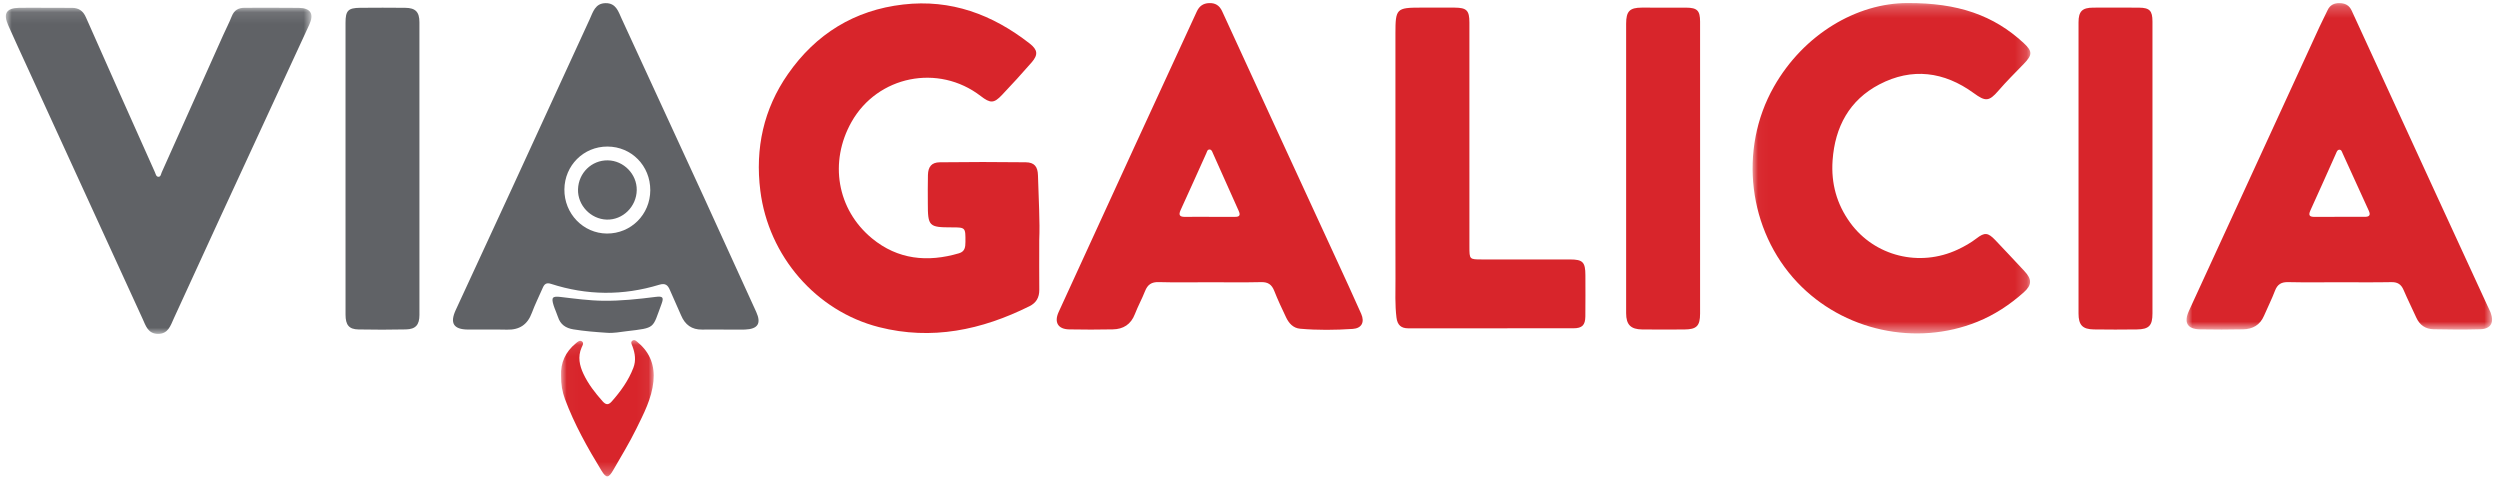
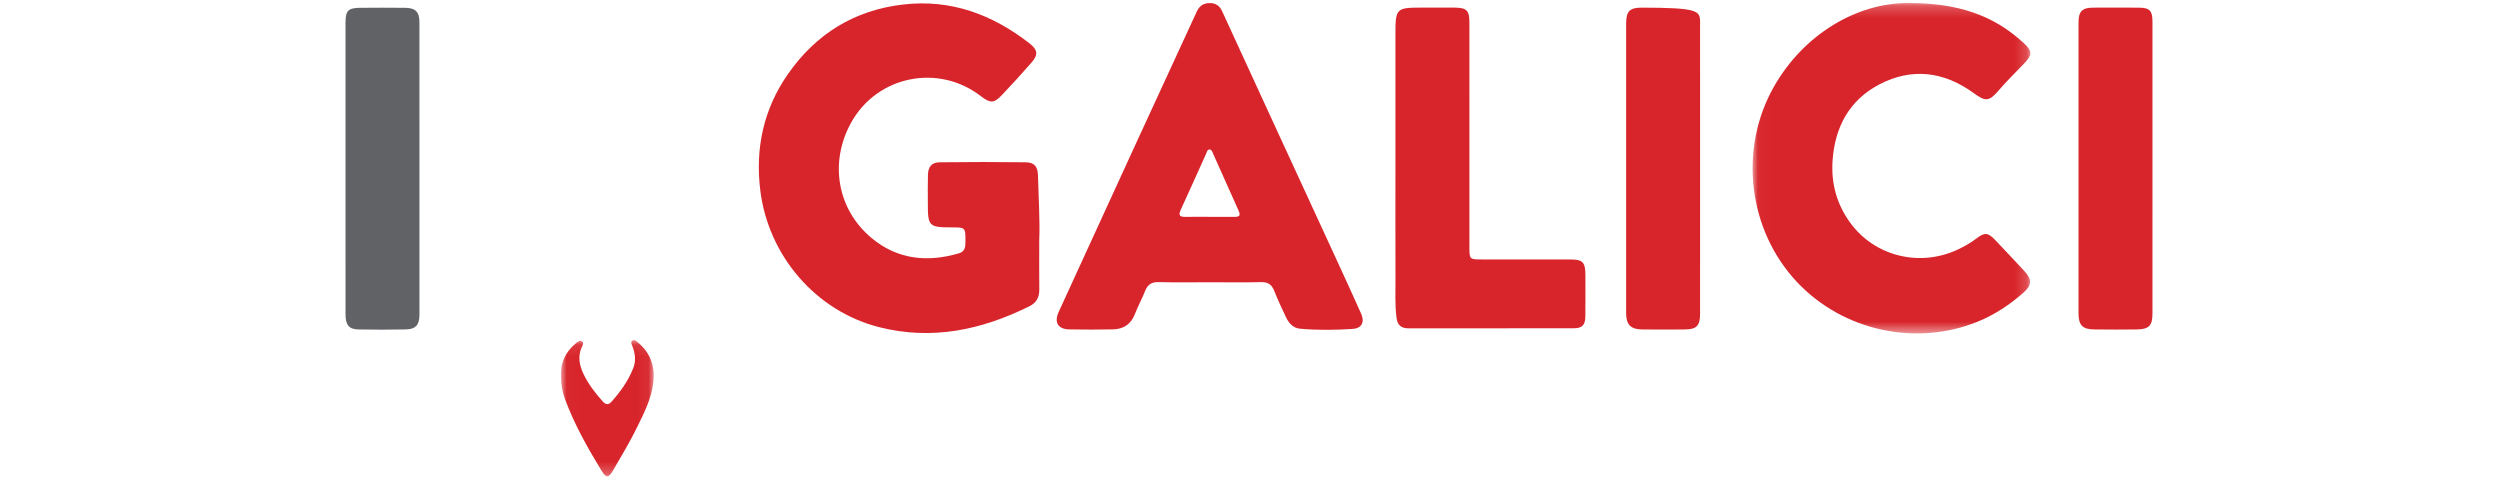
<svg xmlns="http://www.w3.org/2000/svg" xmlns:xlink="http://www.w3.org/1999/xlink" width="214px" height="41px" viewBox="0 0 214 41" version="1.1">
  <title>footer/logos/logo-via-galicia@2x</title>
  <desc>Created with Sketch.</desc>
  <defs>
    <polygon id="path-1" points="0.004 0.229 26.156 0.229 26.156 28.175 0.004 28.175" />
    <polygon id="path-3" points="0.035 0.224 23.812 0.224 23.812 28.505 0.035 28.505" />
-     <polygon id="path-5" points="0 0.101 26.161 0.101 26.161 28.022 0 28.022" />
    <polygon id="path-7" points="0.019 0.088 7.954 0.088 7.954 11.752 0.019 11.752" />
  </defs>
  <g id="Page-1" stroke="none" stroke-width="1" fill="none" fill-rule="evenodd">
    <g id="Home---1440-hover" transform="translate(-611, -4463)">
      <g id="Footer" transform="translate(-227, 4384)">
        <g id="containter-footer" transform="translate(356.5, 79)">
          <g id="logo-normal" transform="translate(482, 0)">
            <g id="Group-31-Copy">
              <path d="M88.459,20.535 C88.459,22.273 88.449,23.536 88.463,24.798 C88.471,25.457 88.208,25.922 87.623,26.212 C83.525,28.25 79.261,29.153 74.743,28.002 C69.343,26.627 65.283,21.91 64.584,16.328 C64.128,12.693 64.869,9.325 66.943,6.347 C69.338,2.907 72.636,0.866 76.819,0.385 C80.902,-0.084 84.444,1.234 87.633,3.719 C88.33,4.263 88.384,4.681 87.804,5.347 C86.98,6.293 86.134,7.22 85.27,8.129 C84.575,8.861 84.275,8.857 83.447,8.22 C79.826,5.434 74.618,6.481 72.386,10.444 C70.465,13.854 71.135,17.925 74.144,20.406 C76.351,22.225 78.901,22.473 81.589,21.681 C82.097,21.532 82.139,21.154 82.141,20.711 C82.147,19.464 82.155,19.464 80.953,19.463 C79.014,19.462 78.921,19.368 78.922,17.398 C78.922,16.593 78.909,15.787 78.931,14.983 C78.95,14.266 79.246,13.901 79.948,13.892 C82.4,13.862 84.852,13.86 87.304,13.891 C88.049,13.9 88.331,14.268 88.35,15.011 C88.403,17.011 88.53,19.009 88.459,20.535" id="Fill-1" fill="#D8252B" />
              <path d="M103.076,18.561 C103.786,18.561 104.496,18.555 105.206,18.563 C105.604,18.568 105.702,18.427 105.531,18.049 C104.788,16.408 104.061,14.76 103.324,13.116 C103.264,12.983 103.222,12.802 103.039,12.798 C102.846,12.794 102.823,12.983 102.763,13.114 C102.029,14.736 101.306,16.363 100.562,17.98 C100.355,18.431 100.502,18.57 100.947,18.564 C101.657,18.554 102.367,18.561 103.076,18.561 M103.009,24.161 C101.568,24.161 100.127,24.189 98.687,24.148 C98.07,24.13 97.735,24.363 97.514,24.923 C97.252,25.589 96.903,26.22 96.646,26.887 C96.304,27.775 95.652,28.177 94.757,28.194 C93.51,28.219 92.262,28.221 91.016,28.196 C90.058,28.176 89.72,27.583 90.12,26.709 C92.273,22.017 94.42,17.322 96.577,12.632 C98.362,8.749 100.16,4.872 101.944,0.989 C102.158,0.522 102.49,0.286 102.993,0.265 C103.526,0.243 103.887,0.464 104.115,0.962 C105.496,3.98 106.886,6.994 108.275,10.009 C110.136,14.049 112.001,18.086 113.861,22.126 C114.586,23.703 115.317,25.277 116.019,26.865 C116.331,27.572 116.063,28.104 115.294,28.155 C113.794,28.254 112.287,28.272 110.786,28.138 C110.192,28.084 109.827,27.67 109.585,27.16 C109.231,26.416 108.878,25.669 108.577,24.902 C108.365,24.362 108.047,24.136 107.459,24.15 C105.976,24.184 104.492,24.161 103.009,24.161" id="Fill-3" fill="#D8252B" />
              <g id="Group-7" transform="translate(186.665, 0.037)">
                <mask id="mask-2" fill="white">
                  <use xlink:href="#path-1" />
                </mask>
                <g id="Clip-6" />
-                 <path d="M13.07,18.523 C13.801,18.523 14.532,18.521 15.264,18.523 C15.641,18.524 15.781,18.389 15.604,18.003 C14.853,16.367 14.113,14.725 13.363,13.088 C13.304,12.958 13.265,12.768 13.076,12.779 C12.899,12.79 12.855,12.971 12.795,13.103 C12.065,14.725 11.35,16.355 10.607,17.971 C10.38,18.464 10.6,18.532 11.006,18.527 C11.694,18.518 12.382,18.524 13.07,18.523 M13.087,24.124 C11.624,24.124 10.16,24.146 8.698,24.113 C8.118,24.1 7.784,24.298 7.573,24.851 C7.296,25.581 6.941,26.28 6.632,26.998 C6.29,27.795 5.655,28.139 4.841,28.154 C3.615,28.178 2.388,28.184 1.163,28.158 C0.068,28.134 -0.255,27.583 0.211,26.564 C1.401,23.958 2.606,21.359 3.802,18.757 C6.332,13.255 8.858,7.752 11.389,2.251 C11.606,1.778 11.853,1.318 12.071,0.845 C12.28,0.389 12.639,0.219 13.111,0.229 C13.578,0.239 13.928,0.412 14.138,0.871 C16.482,5.981 18.832,11.088 21.183,16.196 C22.707,19.509 24.234,22.82 25.76,26.133 C25.851,26.33 25.956,26.521 26.032,26.724 C26.353,27.586 26.047,28.12 25.142,28.148 C23.81,28.187 22.475,28.176 21.142,28.147 C20.468,28.133 19.961,27.796 19.671,27.153 C19.313,26.361 18.923,25.585 18.582,24.786 C18.375,24.302 18.069,24.104 17.54,24.114 C16.056,24.142 14.571,24.124 13.087,24.124" id="Fill-5" fill="#D8252B" mask="url(#mask-2)" />
              </g>
              <g id="Group-10" transform="translate(149.487, 0.037)">
                <mask id="mask-4" fill="white">
                  <use xlink:href="#path-3" />
                </mask>
                <g id="Clip-9" />
                <path d="M13.292,0.224 C17.616,0.203 20.674,1.271 23.241,3.649 C24.009,4.36 23.99,4.663 23.257,5.422 C22.521,6.184 21.767,6.927 21.073,7.732 C20.264,8.671 19.959,8.657 18.965,7.933 C16.42,6.083 13.677,5.73 10.883,7.19 C8.328,8.525 7.084,10.817 6.882,13.695 C6.745,15.658 7.234,17.443 8.395,19.035 C10.481,21.897 14.326,22.858 17.596,21.325 C18.162,21.059 18.705,20.755 19.206,20.369 C19.899,19.835 20.187,19.865 20.811,20.518 C21.649,21.393 22.47,22.283 23.299,23.166 C23.957,23.866 23.959,24.352 23.245,24.989 C22.059,26.046 20.75,26.911 19.274,27.508 C14.007,29.638 7.788,28.281 3.869,24.141 C-0.351,19.683 -1.185,12.754 1.854,7.393 C4.413,2.88 8.973,0.223 13.292,0.224" id="Fill-8" fill="#D8252B" mask="url(#mask-4)" />
              </g>
-               <path d="M51.452,19.991 C53.512,20.002 55.155,18.363 55.164,16.288 C55.173,14.195 53.558,12.548 51.493,12.545 C49.456,12.542 47.832,14.16 47.812,16.212 C47.791,18.286 49.423,19.98 51.452,19.991 M61.403,28.211 C60.8,28.21 60.198,28.203 59.596,28.212 C58.715,28.224 58.139,27.801 57.799,26.991 C57.496,26.271 57.156,25.567 56.853,24.847 C56.669,24.41 56.468,24.211 55.926,24.376 C52.836,25.318 49.738,25.294 46.661,24.297 C46.274,24.172 46.1,24.313 45.961,24.634 C45.65,25.351 45.297,26.052 45.026,26.783 C44.65,27.799 43.958,28.245 42.899,28.219 C41.781,28.191 40.662,28.222 39.544,28.209 C38.325,28.196 37.993,27.662 38.51,26.539 C40.126,23.03 41.757,19.528 43.373,16.019 C45.579,11.228 47.773,6.433 49.98,1.643 C50.263,1.028 50.442,0.283 51.338,0.27 C52.24,0.258 52.433,0.996 52.718,1.612 C55.058,6.676 57.392,11.741 59.72,16.81 C61.232,20.104 62.733,23.403 64.233,26.703 C64.683,27.692 64.374,28.166 63.274,28.21 C63.231,28.212 63.188,28.212 63.145,28.212 C62.564,28.212 61.983,28.212 61.403,28.211" id="Fill-11" fill="#606266" />
              <g id="Group-15" transform="translate(0, 0.56)">
                <mask id="mask-6" fill="white">
                  <use xlink:href="#path-5" />
                </mask>
                <g id="Clip-14" />
                <path d="M3.343,0.109 C4.117,0.109 4.892,0.104 5.666,0.111 C6.231,0.117 6.603,0.352 6.853,0.918 C8.805,5.346 10.785,9.761 12.759,14.178 C12.828,14.331 12.86,14.56 13.05,14.573 C13.265,14.587 13.277,14.339 13.343,14.193 C15.103,10.274 16.856,6.352 18.612,2.431 C18.852,1.896 19.124,1.375 19.339,0.831 C19.545,0.309 19.917,0.106 20.442,0.106 C21.99,0.108 23.539,0.091 25.086,0.113 C26.098,0.127 26.399,0.635 25.973,1.556 C23.426,7.071 20.872,12.584 18.326,18.099 C17.008,20.956 15.705,23.819 14.388,26.676 C14.101,27.296 13.907,28.035 13.012,28.021 C12.16,28.008 11.975,27.315 11.694,26.703 C8.416,19.542 5.132,12.383 1.851,5.224 C1.3,4.021 0.741,2.82 0.205,1.61 C-0.249,0.586 0.044,0.127 1.15,0.108 C1.881,0.095 2.612,0.106 3.343,0.106 C3.343,0.107 3.343,0.108 3.343,0.109" id="Fill-13" fill="#606266" mask="url(#mask-6)" />
              </g>
              <path d="M118.949,14.27 C118.949,10.463 118.948,6.657 118.949,2.85 C118.95,0.742 119.04,0.652 121.12,0.652 C122.088,0.652 123.056,0.647 124.023,0.653 C125.047,0.66 125.28,0.894 125.281,1.922 C125.283,8.316 125.281,14.711 125.282,21.106 C125.282,22.206 125.284,22.207 126.344,22.208 C128.86,22.209 131.376,22.206 133.892,22.209 C134.988,22.21 135.207,22.435 135.21,23.554 C135.213,24.728 135.219,25.903 135.206,27.077 C135.198,27.832 134.938,28.1 134.184,28.101 C129.474,28.107 124.765,28.103 120.056,28.105 C119.44,28.105 119.119,27.831 119.039,27.185 C118.901,26.078 118.956,24.969 118.953,23.862 C118.942,20.665 118.949,17.467 118.949,14.27" id="Fill-16" fill="#D8252B" />
              <path d="M183.752,14.432 C183.752,18.565 183.753,22.699 183.751,26.832 C183.751,27.875 183.454,28.187 182.409,28.2 C181.183,28.216 179.957,28.217 178.731,28.199 C177.763,28.185 177.422,27.823 177.422,26.835 C177.419,18.525 177.419,10.215 177.422,1.905 C177.423,0.971 177.741,0.658 178.672,0.654 C179.985,0.648 181.296,0.644 182.608,0.656 C183.508,0.665 183.75,0.919 183.751,1.836 C183.754,6.035 183.752,10.234 183.752,14.432" id="Fill-18" fill="#D8252B" />
              <path d="M29.076,14.343 C29.076,10.211 29.075,6.079 29.077,1.946 C29.077,0.913 29.296,0.679 30.322,0.668 C31.612,0.656 32.902,0.655 34.192,0.669 C35.065,0.679 35.403,1.018 35.403,1.908 C35.409,10.259 35.409,18.611 35.404,26.962 C35.403,27.813 35.076,28.179 34.247,28.198 C32.893,28.229 31.538,28.226 30.183,28.201 C29.377,28.186 29.078,27.821 29.078,26.935 C29.074,22.738 29.076,18.54 29.076,14.343" id="Fill-20" fill="#606266" />
-               <path d="M145.028,14.446 C145.028,18.577 145.03,22.709 145.027,26.841 C145.027,27.898 144.735,28.196 143.686,28.203 C142.482,28.211 141.278,28.213 140.074,28.202 C139.093,28.192 138.697,27.792 138.697,26.816 C138.694,18.552 138.694,10.289 138.697,2.026 C138.698,0.959 139.003,0.655 140.033,0.653 C141.302,0.65 142.57,0.646 143.839,0.655 C144.785,0.662 145.026,0.907 145.027,1.855 C145.03,6.052 145.028,10.249 145.028,14.446" id="Fill-22" fill="#D8252B" />
+               <path d="M145.028,14.446 C145.028,18.577 145.03,22.709 145.027,26.841 C145.027,27.898 144.735,28.196 143.686,28.203 C142.482,28.211 141.278,28.213 140.074,28.202 C139.093,28.192 138.697,27.792 138.697,26.816 C138.694,18.552 138.694,10.289 138.697,2.026 C138.698,0.959 139.003,0.655 140.033,0.653 C144.785,0.662 145.026,0.907 145.027,1.855 C145.03,6.052 145.028,10.249 145.028,14.446" id="Fill-22" fill="#D8252B" />
              <g id="Group-26" transform="translate(47.505, 29.025)">
                <mask id="mask-8" fill="white">
                  <use xlink:href="#path-7" />
                </mask>
                <g id="Clip-25" />
                <path d="M0.025,3.133 C-0.033,2.047 0.391,1.094 1.29,0.36 C1.436,0.241 1.619,0.063 1.804,0.194 C2.008,0.338 1.851,0.559 1.779,0.725 C1.435,1.513 1.603,2.268 1.944,2.99 C2.354,3.858 2.94,4.609 3.575,5.323 C3.849,5.63 4.067,5.671 4.36,5.34 C5.125,4.476 5.79,3.553 6.21,2.462 C6.452,1.833 6.359,1.228 6.134,0.62 C6.077,0.466 5.948,0.266 6.122,0.14 C6.321,-0.005 6.481,0.188 6.624,0.308 C7.648,1.169 8.061,2.293 7.931,3.61 C7.786,5.091 7.096,6.391 6.458,7.69 C5.867,8.894 5.162,10.041 4.494,11.206 C4.087,11.916 3.894,11.933 3.481,11.258 C2.284,9.298 1.16,7.296 0.354,5.132 C0.126,4.518 0.012,3.876 0.025,3.133" id="Fill-24" fill="#D8252B" mask="url(#mask-8)" />
              </g>
-               <path d="M51.457,28.487 C50.495,28.424 49.535,28.35 48.58,28.193 C47.92,28.084 47.472,27.781 47.26,27.129 C47.154,26.8 46.999,26.486 46.894,26.156 C46.673,25.456 46.784,25.337 47.485,25.42 C48.699,25.563 49.908,25.73 51.137,25.745 C52.646,25.764 54.135,25.602 55.626,25.414 C56.238,25.337 56.341,25.45 56.122,26.033 C55.327,28.146 55.661,28.051 53.125,28.353 C52.572,28.418 52.021,28.533 51.457,28.487" id="Fill-27" fill="#606266" />
-               <path d="M54.005,16.273 C53.982,17.692 52.81,18.841 51.429,18.798 C50.063,18.756 48.937,17.567 48.978,16.209 C49.019,14.804 50.143,13.707 51.523,13.726 C52.889,13.744 54.026,14.912 54.005,16.273" id="Fill-29" fill="#606266" />
            </g>
          </g>
        </g>
      </g>
    </g>
  </g>
</svg>